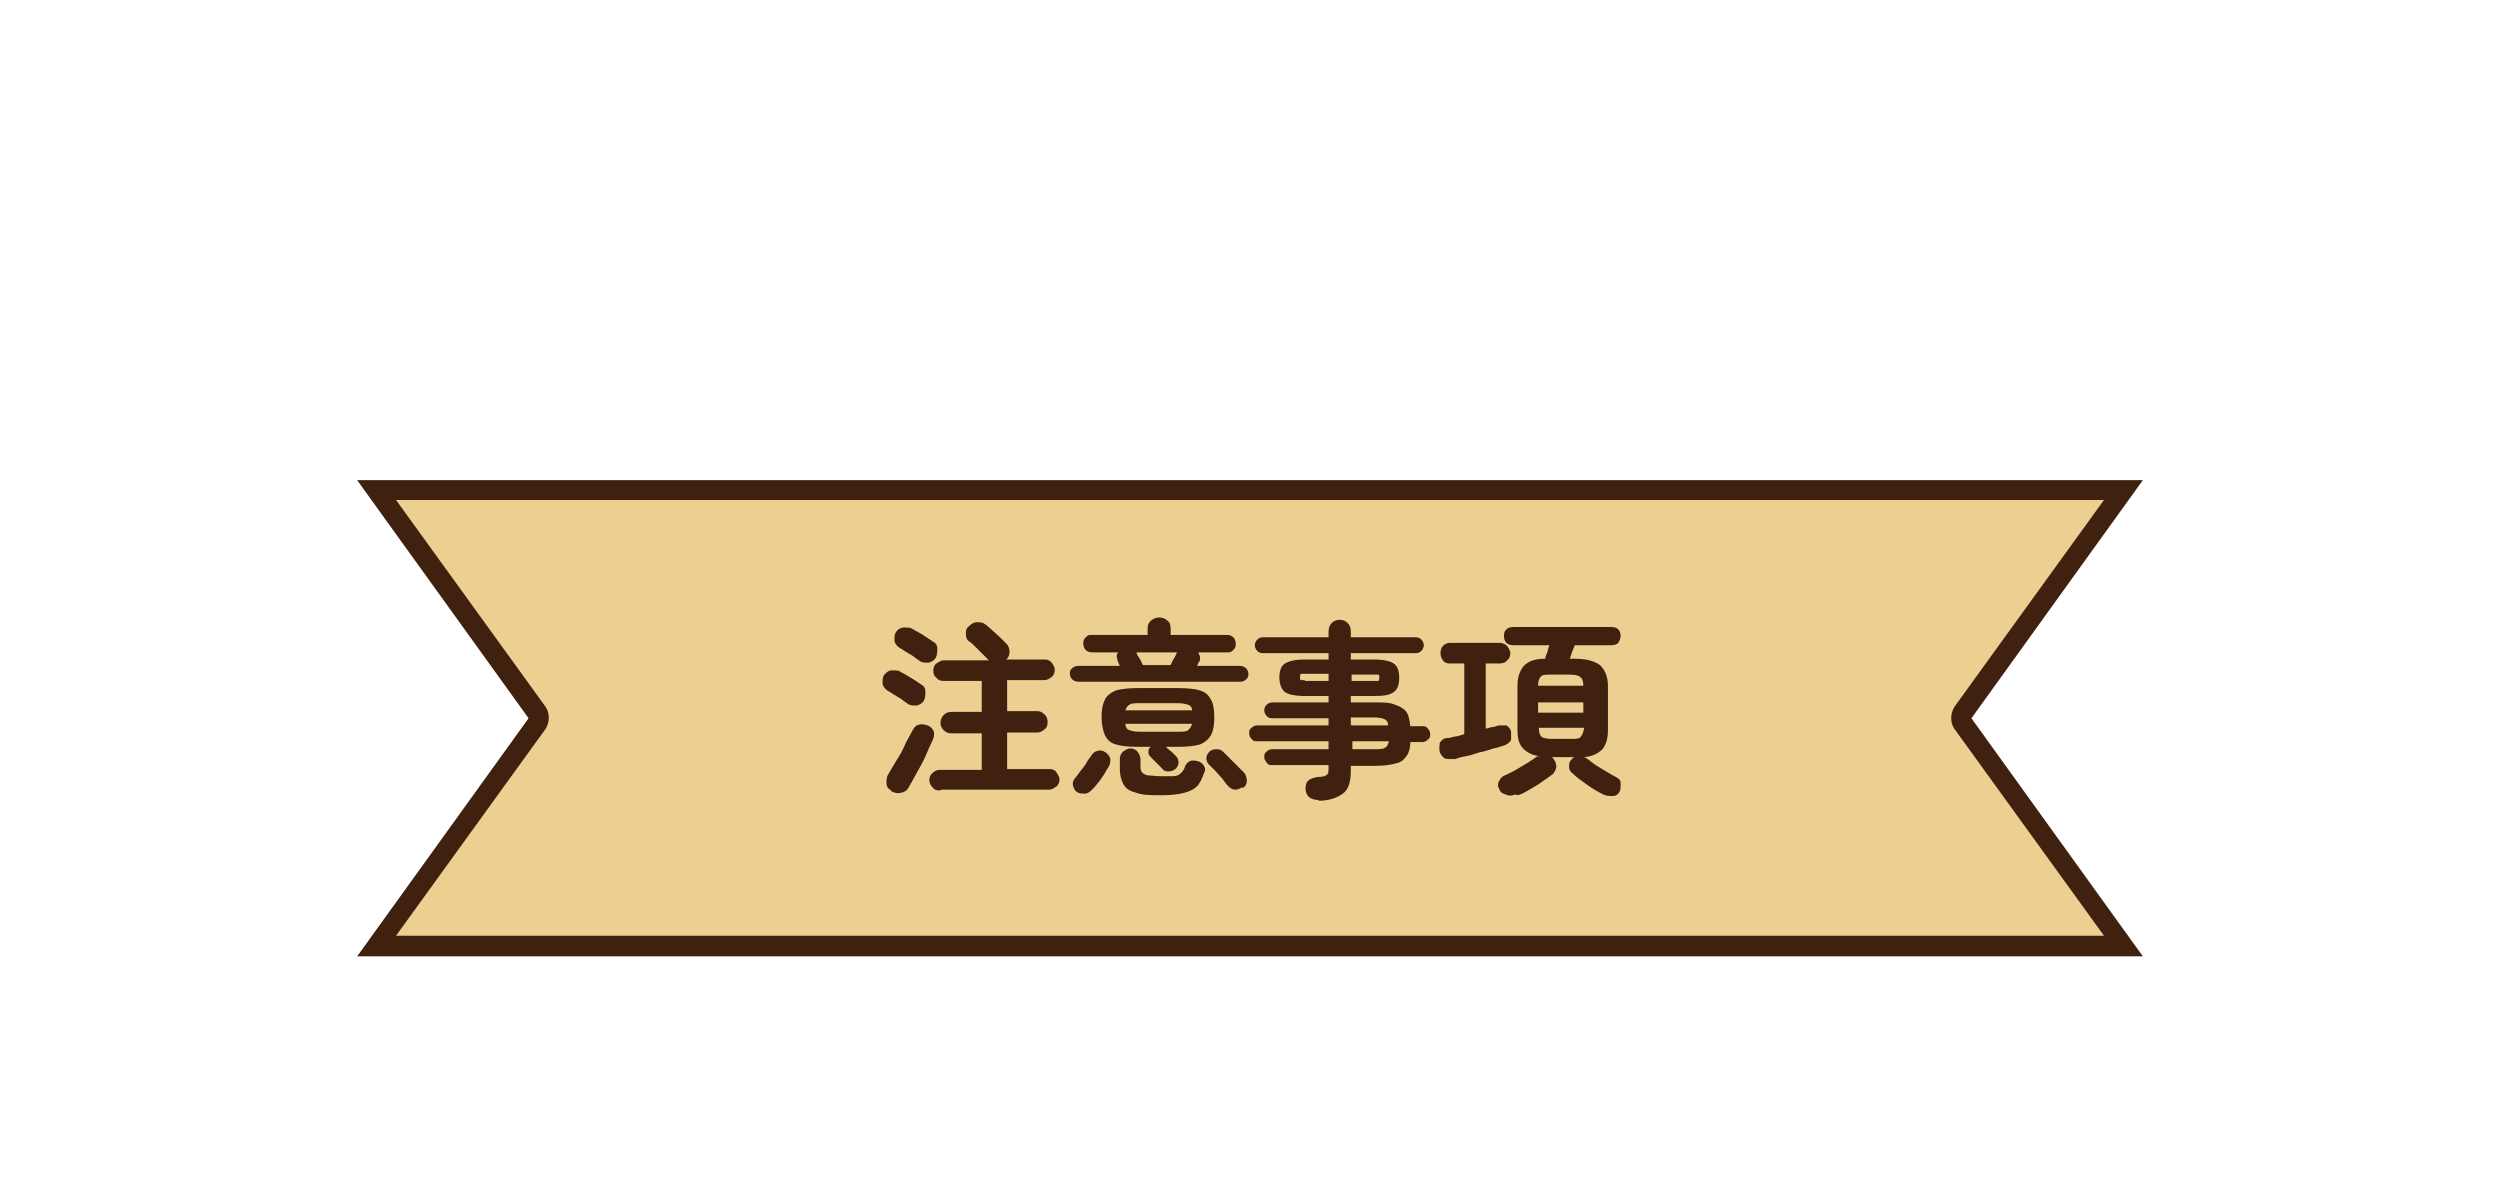
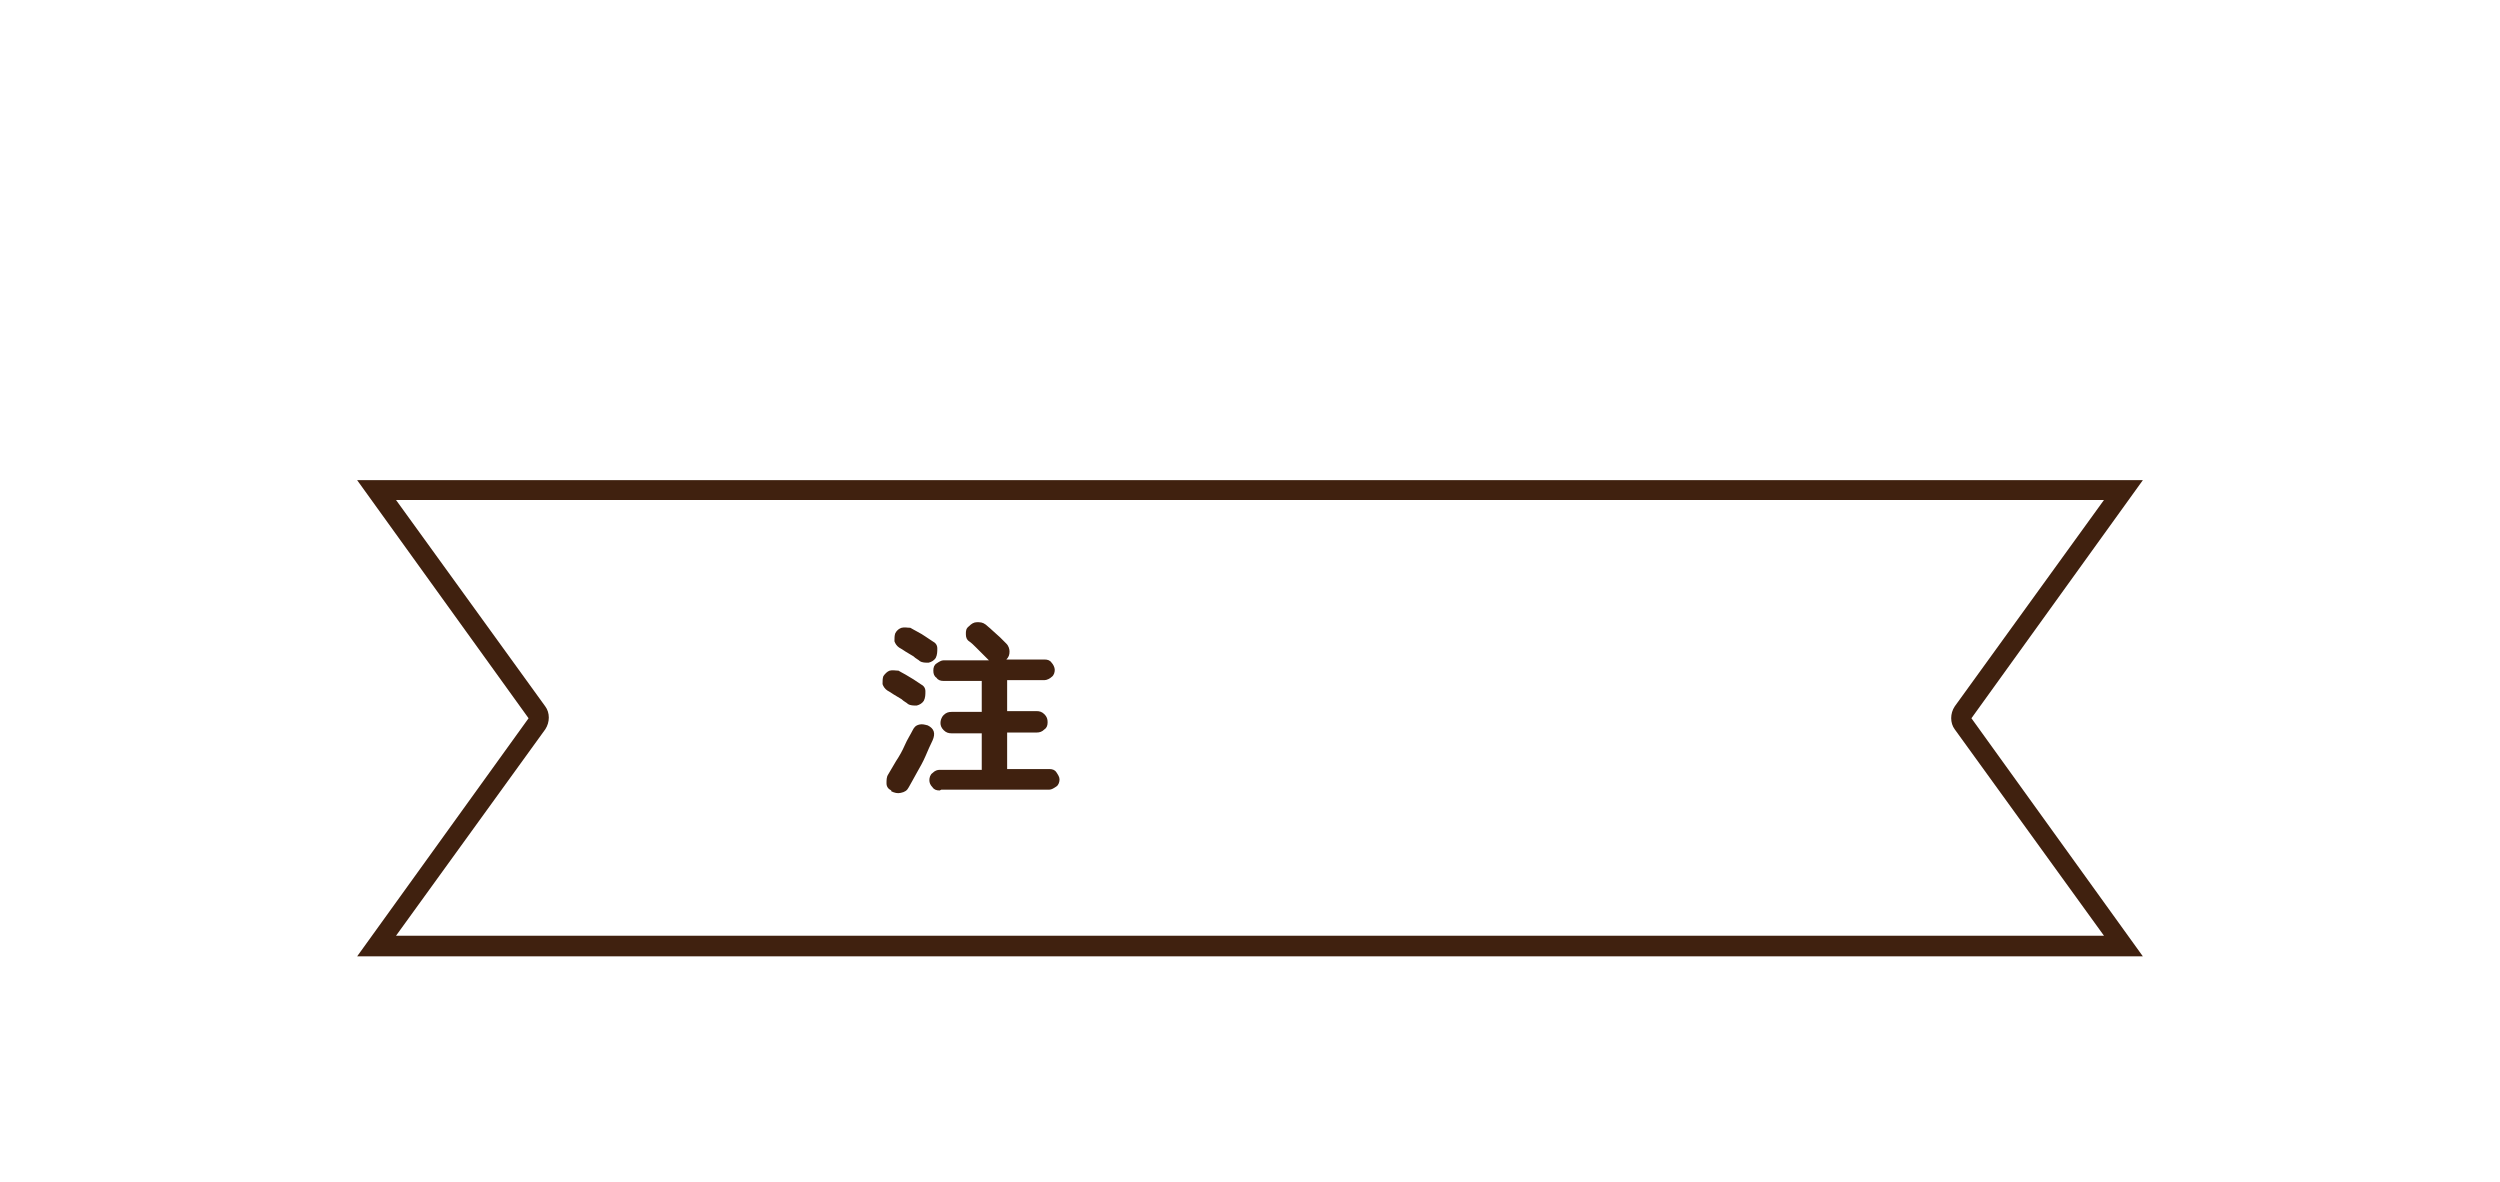
<svg xmlns="http://www.w3.org/2000/svg" viewBox="0 0 315 148.9">
  <g>
-     <path d="M47.4,119.3l20.2-28c.3-.4.3-1,0-1.5l-20.2-28h220.1s-20.2,28-20.2,28c-.3.4-.3,1,0,1.5l20.2,28H47.4Z" fill="#edd091" />
    <path d="M265.1,63l-18.8,26c-.6.9-.6,2.1,0,2.9l18.8,26H49.9l18.8-26c.6-.9.6-2.1,0-2.9l-18.8-26h215.2M270,60.5h0,0ZM270,60.5H45l21.6,30-21.6,30h225l-21.6-30,21.6-30h0Z" fill="#40210f" />
  </g>
  <g>
    <path d="M114.4,88.7c-.2-.2-.5-.3-.8-.6-.3-.2-.7-.4-1-.6s-.6-.4-.8-.5c-.3-.2-.5-.5-.6-.8,0-.4,0-.7.1-1,.2-.3.5-.6.8-.7.4-.1.7,0,1.1,0,.2.1.5.3.9.5.3.2.7.4,1,.6s.6.4.9.6c.4.2.6.5.6.9,0,.4,0,.8-.2,1.2-.2.3-.5.5-.9.6-.4,0-.8,0-1.1-.2ZM112.3,99.6c-.4-.2-.6-.5-.6-.9s0-.8.2-1.1c.3-.5.6-1,1-1.7.4-.6.8-1.3,1.1-2s.7-1.3,1-1.9c.2-.4.4-.6.8-.7.4-.1.7,0,1.1.1.8.4,1,1,.6,1.9-.3.6-.6,1.3-.9,2s-.7,1.4-1.1,2.1c-.4.7-.7,1.3-1,1.8-.2.4-.5.6-1,.7-.4.1-.8,0-1.2-.2ZM115.9,83.3c-.2-.2-.5-.3-.8-.6-.3-.2-.7-.4-1-.6-.3-.2-.6-.4-.8-.5-.3-.2-.5-.5-.6-.8,0-.4,0-.7.1-1,.2-.4.5-.6.8-.7.4-.1.7,0,1.1,0,.2.1.5.3.9.5s.7.4,1,.6c.3.2.6.4.9.6.4.2.6.5.6.9,0,.4,0,.8-.2,1.2-.2.3-.5.5-.9.6-.4,0-.8,0-1.1-.2ZM118.4,99.6c-.4,0-.7-.1-.9-.4-.3-.3-.4-.6-.4-.9s.1-.7.4-.9c.3-.3.6-.4.9-.4h5.3v-4.6h-3.8c-.4,0-.7-.1-1-.4-.3-.3-.4-.6-.4-.9s.1-.7.4-1c.3-.3.6-.4,1-.4h3.8v-3.9h-4.8c-.4,0-.7-.1-.9-.4-.3-.2-.4-.5-.4-.9s.1-.7.4-.9c.3-.2.6-.4.9-.4h5.7s0,0,0,0c-.2-.2-.4-.4-.7-.7-.3-.3-.6-.6-.9-.9-.3-.3-.6-.6-.9-.8s-.4-.5-.4-.9,0-.7.4-1c.3-.3.6-.5,1-.5s.7,0,1.1.3c.2.2.5.4.8.7s.7.6,1,.9c.3.3.6.6.8.8.3.3.4.7.4,1,0,.4-.1.7-.4,1h0c0,0,4.8,0,4.8,0,.4,0,.7.1.9.4.2.2.4.6.4.9s-.1.7-.4.9c-.2.2-.6.4-.9.4h-4.7v3.9h3.7c.4,0,.7.1,1,.4.3.3.4.6.4,1s-.1.7-.4.9c-.3.3-.6.4-1,.4h-3.7v4.6h5.3c.4,0,.7.1.9.4s.4.6.4.9-.1.7-.4.9-.6.4-.9.4h-13.6Z" fill="#40210f" />
-     <path d="M135.9,85.9c-.3,0-.6-.1-.8-.3s-.3-.5-.3-.7,0-.5.3-.7c.2-.2.4-.3.8-.3h5.2l-.3-.7c0-.2-.1-.4-.1-.5s0-.3.2-.5h-3.3c-.3,0-.6-.1-.8-.3s-.3-.5-.3-.8,0-.5.3-.8.4-.3.8-.3h7v-.8c0-.4.1-.7.4-1,.3-.2.6-.4,1-.4s.8.1,1.1.4c.3.2.4.6.4,1v.8h7.1c.3,0,.6.1.8.3s.3.5.3.8,0,.5-.3.8-.4.3-.8.3h-3.6c0,.1.1.3.2.5,0,.2,0,.4,0,.5,0,0-.1.2-.2.3,0,.1-.1.3-.2.4h5.4c.3,0,.6.1.8.3.2.2.3.5.3.7s0,.5-.3.7c-.2.2-.4.3-.8.3h-20ZM135.7,99.8c-.3-.2-.4-.5-.5-.8s0-.6.2-.9c.2-.2.4-.5.7-.9s.6-.7.8-1.1.5-.7.6-.9c.2-.3.4-.5.8-.6s.7,0,1,.2c.3.2.5.5.6.8,0,.3,0,.7-.2,1-.2.3-.4.6-.6,1-.3.4-.5.8-.8,1.1-.3.4-.5.6-.7.8-.3.3-.6.5-.9.5-.4,0-.7,0-1-.2ZM148.1,96.9c-.3.2-.5.3-.9.3s-.6-.1-.8-.4c0,0-.2-.2-.4-.4-.2-.2-.4-.4-.6-.6-.2-.2-.3-.3-.4-.4-.2-.2-.3-.4-.3-.6,0-.3,0-.5.3-.7h-1.6c-1.2,0-2.2-.1-2.8-.3-.7-.2-1.1-.6-1.4-1.2-.2-.5-.4-1.3-.4-2.2s.1-1.6.4-2.2c.2-.5.7-.9,1.4-1.2.7-.2,1.6-.3,2.8-.3h5c1.2,0,2.2.1,2.8.3.7.2,1.1.6,1.4,1.2.3.5.4,1.3.4,2.2s-.1,1.6-.4,2.2c-.3.5-.7.9-1.4,1.2-.7.2-1.6.3-2.8.3h-1.5c.2.2.4.4.7.6.3.3.5.5.6.6.2.2.3.5.3.8,0,.3-.2.6-.4.8ZM146.4,100.2c-1.3,0-2.4,0-3.2-.3-.8-.2-1.3-.5-1.6-1-.3-.5-.5-1.2-.5-2v-1.2c0-.4.1-.7.4-1,.3-.2.6-.4.9-.4s.7.1.9.4c.2.2.4.6.4,1v.7c0,.4,0,.7.2.9.1.2.4.3.7.4.4,0,1,.1,1.7.1s1.2,0,1.6,0c.4,0,.7-.2.9-.4s.4-.4.5-.8c.1-.3.3-.5.6-.7.3-.1.6-.1,1,0,.4.1.6.3.8.6.2.3.2.6,0,.9-.2.7-.5,1.2-.8,1.6-.4.4-.9.7-1.7.9s-1.7.3-2.9.3ZM141.8,89.5h8.4c0-.4-.2-.6-.5-.7-.3-.1-.7-.2-1.3-.2h-4.8c-.6,0-1,0-1.3.2s-.4.4-.5.7ZM143.6,92.2h4.8c.6,0,1.1,0,1.3-.2s.4-.4.5-.8h-8.4c0,.4.2.7.5.8.3.1.7.2,1.3.2ZM144,83.8h3.5c.1-.2.2-.5.4-.8.2-.3.3-.6.4-.8h0s-5.1,0-5.1,0c0,0,0,0,0,0s0,0,0,0c0,.2.2.5.4.8.2.3.3.6.4.8ZM156.5,99.2c-.3.2-.6.3-.9.3s-.6-.2-.9-.5c-.2-.2-.4-.5-.7-.9-.3-.3-.6-.7-.9-1-.3-.3-.6-.6-.8-.8-.2-.2-.3-.5-.3-.8,0-.3.2-.6.4-.8.2-.2.5-.3.9-.3s.6.1.9.4c.2.2.5.5.8.8.3.3.7.7,1,1,.3.3.6.6.8.8.2.3.3.6.3,1,0,.4-.2.7-.5.9Z" fill="#40210f" />
-     <path d="M166.2,100.8c-1,0-1.6-.4-1.7-1.3,0-.4,0-.8.3-1.1.3-.3.7-.4,1.2-.5.6,0,1-.1,1.2-.3.2-.1.2-.4.2-.9v-.3h-7.1c-.3,0-.5,0-.7-.3s-.3-.4-.3-.7,0-.5.3-.7c.2-.2.4-.3.7-.3h7.1v-1h-9c-.3,0-.5,0-.7-.3-.2-.2-.3-.4-.3-.7s0-.5.3-.7c.2-.2.4-.3.7-.3h9v-.9h-7c-.3,0-.6,0-.8-.3-.2-.2-.3-.4-.3-.7s.1-.5.3-.7c.2-.2.5-.3.8-.3h7v-.8h-3c-1.2,0-2.1-.2-2.5-.5s-.7-1-.7-1.8.2-1.5.7-1.8c.5-.3,1.3-.5,2.5-.5h3v-.8h-8.3c-.3,0-.5-.1-.7-.3-.2-.2-.3-.5-.3-.7s.1-.5.3-.7c.2-.2.4-.3.7-.3h8.3v-.7c0-.4.1-.8.4-1.1s.6-.4,1-.4.7.1,1,.4.4.6.4,1.1v.7h8.2c.3,0,.5.1.7.3.2.2.3.5.3.7s-.1.5-.3.7c-.2.2-.4.3-.7.3h-8.2v.8h2.9c1.2,0,2.1.2,2.5.5.5.3.7,1,.7,1.8s-.2,1.5-.7,1.8c-.5.4-1.3.5-2.5.5h-2.9v.8h2.9c1.1,0,2,0,2.7.3.6.2,1.1.5,1.4.9.3.4.4,1,.5,1.8h1.5c.3,0,.5,0,.7.3.2.2.3.4.3.7s0,.5-.3.7c-.2.2-.4.3-.7.3h-1.5c0,.8-.2,1.4-.5,1.8-.3.4-.7.8-1.4.9-.6.2-1.5.3-2.7.3h-2.9v.7c0,1.3-.3,2.3-1,2.8s-1.7.9-3.1.9ZM164.4,85.8h3v-.9h-3c-.2,0-.4,0-.5,0,0,0-.1.2-.1.4s0,.3.1.4c0,0,.2,0,.5,0ZM170.3,85.8h2.9c.2,0,.4,0,.5,0,0,0,.1-.2.1-.4s0-.3-.1-.4c0,0-.2,0-.5,0h-2.9v.9ZM170.3,91.4h4.6c0-.4-.2-.7-.5-.8-.2-.1-.7-.2-1.3-.2h-2.9v.9ZM170.3,94.4h2.9c.6,0,1.1,0,1.3-.2.3-.1.4-.4.5-.8h-4.6v1Z" fill="#40210f" />
-     <path d="M183.3,95.6c-.4.1-.8,0-1.2,0-.3-.2-.6-.5-.7-.9-.1-.4,0-.7,0-1.1.2-.3.5-.6.9-.6.3,0,.6-.1,1-.2.4,0,.8-.2,1.2-.3v-8.9h-1.8c-.4,0-.7-.1-.9-.4s-.3-.6-.3-.9.1-.7.3-.9.5-.4.9-.4h6.2c.4,0,.7.1,1,.4.2.3.4.6.4.9s-.1.7-.4.9c-.2.3-.6.4-1,.4h-1.7v8.2c.3,0,.6-.2.9-.2.3,0,.5-.2.8-.2.3,0,.6,0,.9,0,.3.2.5.4.6.8,0,.4,0,.7,0,1-.1.3-.4.5-.8.7-.4.1-.8.3-1.4.4-.6.2-1.2.4-1.8.5-.6.2-1.2.4-1.8.5s-1.1.3-1.4.4ZM190.9,100.1c-.4.2-.8.2-1.2,0-.4-.1-.7-.3-.8-.7-.2-.3-.2-.7,0-1,.1-.3.4-.6.7-.7.4-.2.9-.4,1.4-.7.5-.3,1-.6,1.5-.9.5-.3.9-.6,1.2-.8,0,0,0,0,.2,0,0,0,.1,0,.2,0-1-.1-1.7-.5-2.2-1-.5-.5-.7-1.3-.7-2.3v-5.6c0-1.1.3-1.9.8-2.5.6-.6,1.4-.9,2.7-.9,0-.3.2-.6.3-.9,0-.3.2-.6.2-.8h-4.5c-.4,0-.7-.1-.9-.3-.2-.2-.3-.5-.3-.9s.1-.6.3-.8c.2-.2.5-.3.9-.3h12.3c.4,0,.7.1.9.3.2.2.3.5.3.8s-.1.6-.3.9c-.2.2-.5.3-.9.3h-4.6c0,.2-.2.5-.3.8s-.2.6-.3.9h.6c1.5,0,2.5.3,3.2.8.6.6,1,1.4,1,2.6v5.6c0,1-.2,1.8-.7,2.4-.5.5-1.2.9-2.3,1l.4.2c.5.4,1,.8,1.7,1.2s1.3.8,1.9,1.1c.4.2.6.4.6.8,0,.4,0,.7-.1,1-.2.4-.5.6-.9.6-.4,0-.8,0-1.2-.2-.6-.3-1.3-.7-2-1.2-.7-.5-1.4-1-1.9-1.5-.3-.2-.4-.5-.4-.9s.1-.6.4-.9c.1-.1.2-.2.3-.2h-2.9c.1,0,.2.2.3.3.2.3.3.6.3.9,0,.3-.2.6-.4.9-.4.3-.8.6-1.4,1-.5.4-1.1.7-1.6,1-.5.3-1,.6-1.5.7ZM193.8,86.4h5.7c0-.5-.1-.9-.4-1.1-.2-.2-.7-.3-1.3-.3h-2.4c-.6,0-1.1,0-1.3.3s-.3.5-.3,1.1ZM193.8,89.8h5.7v-1.3h-5.7v1.3ZM195.5,93.1h2.4c.7,0,1.1,0,1.3-.3s.3-.5.4-1.1h-5.7c0,.5.1.9.3,1.1s.7.3,1.3.3Z" fill="#40210f" />
  </g>
</svg>